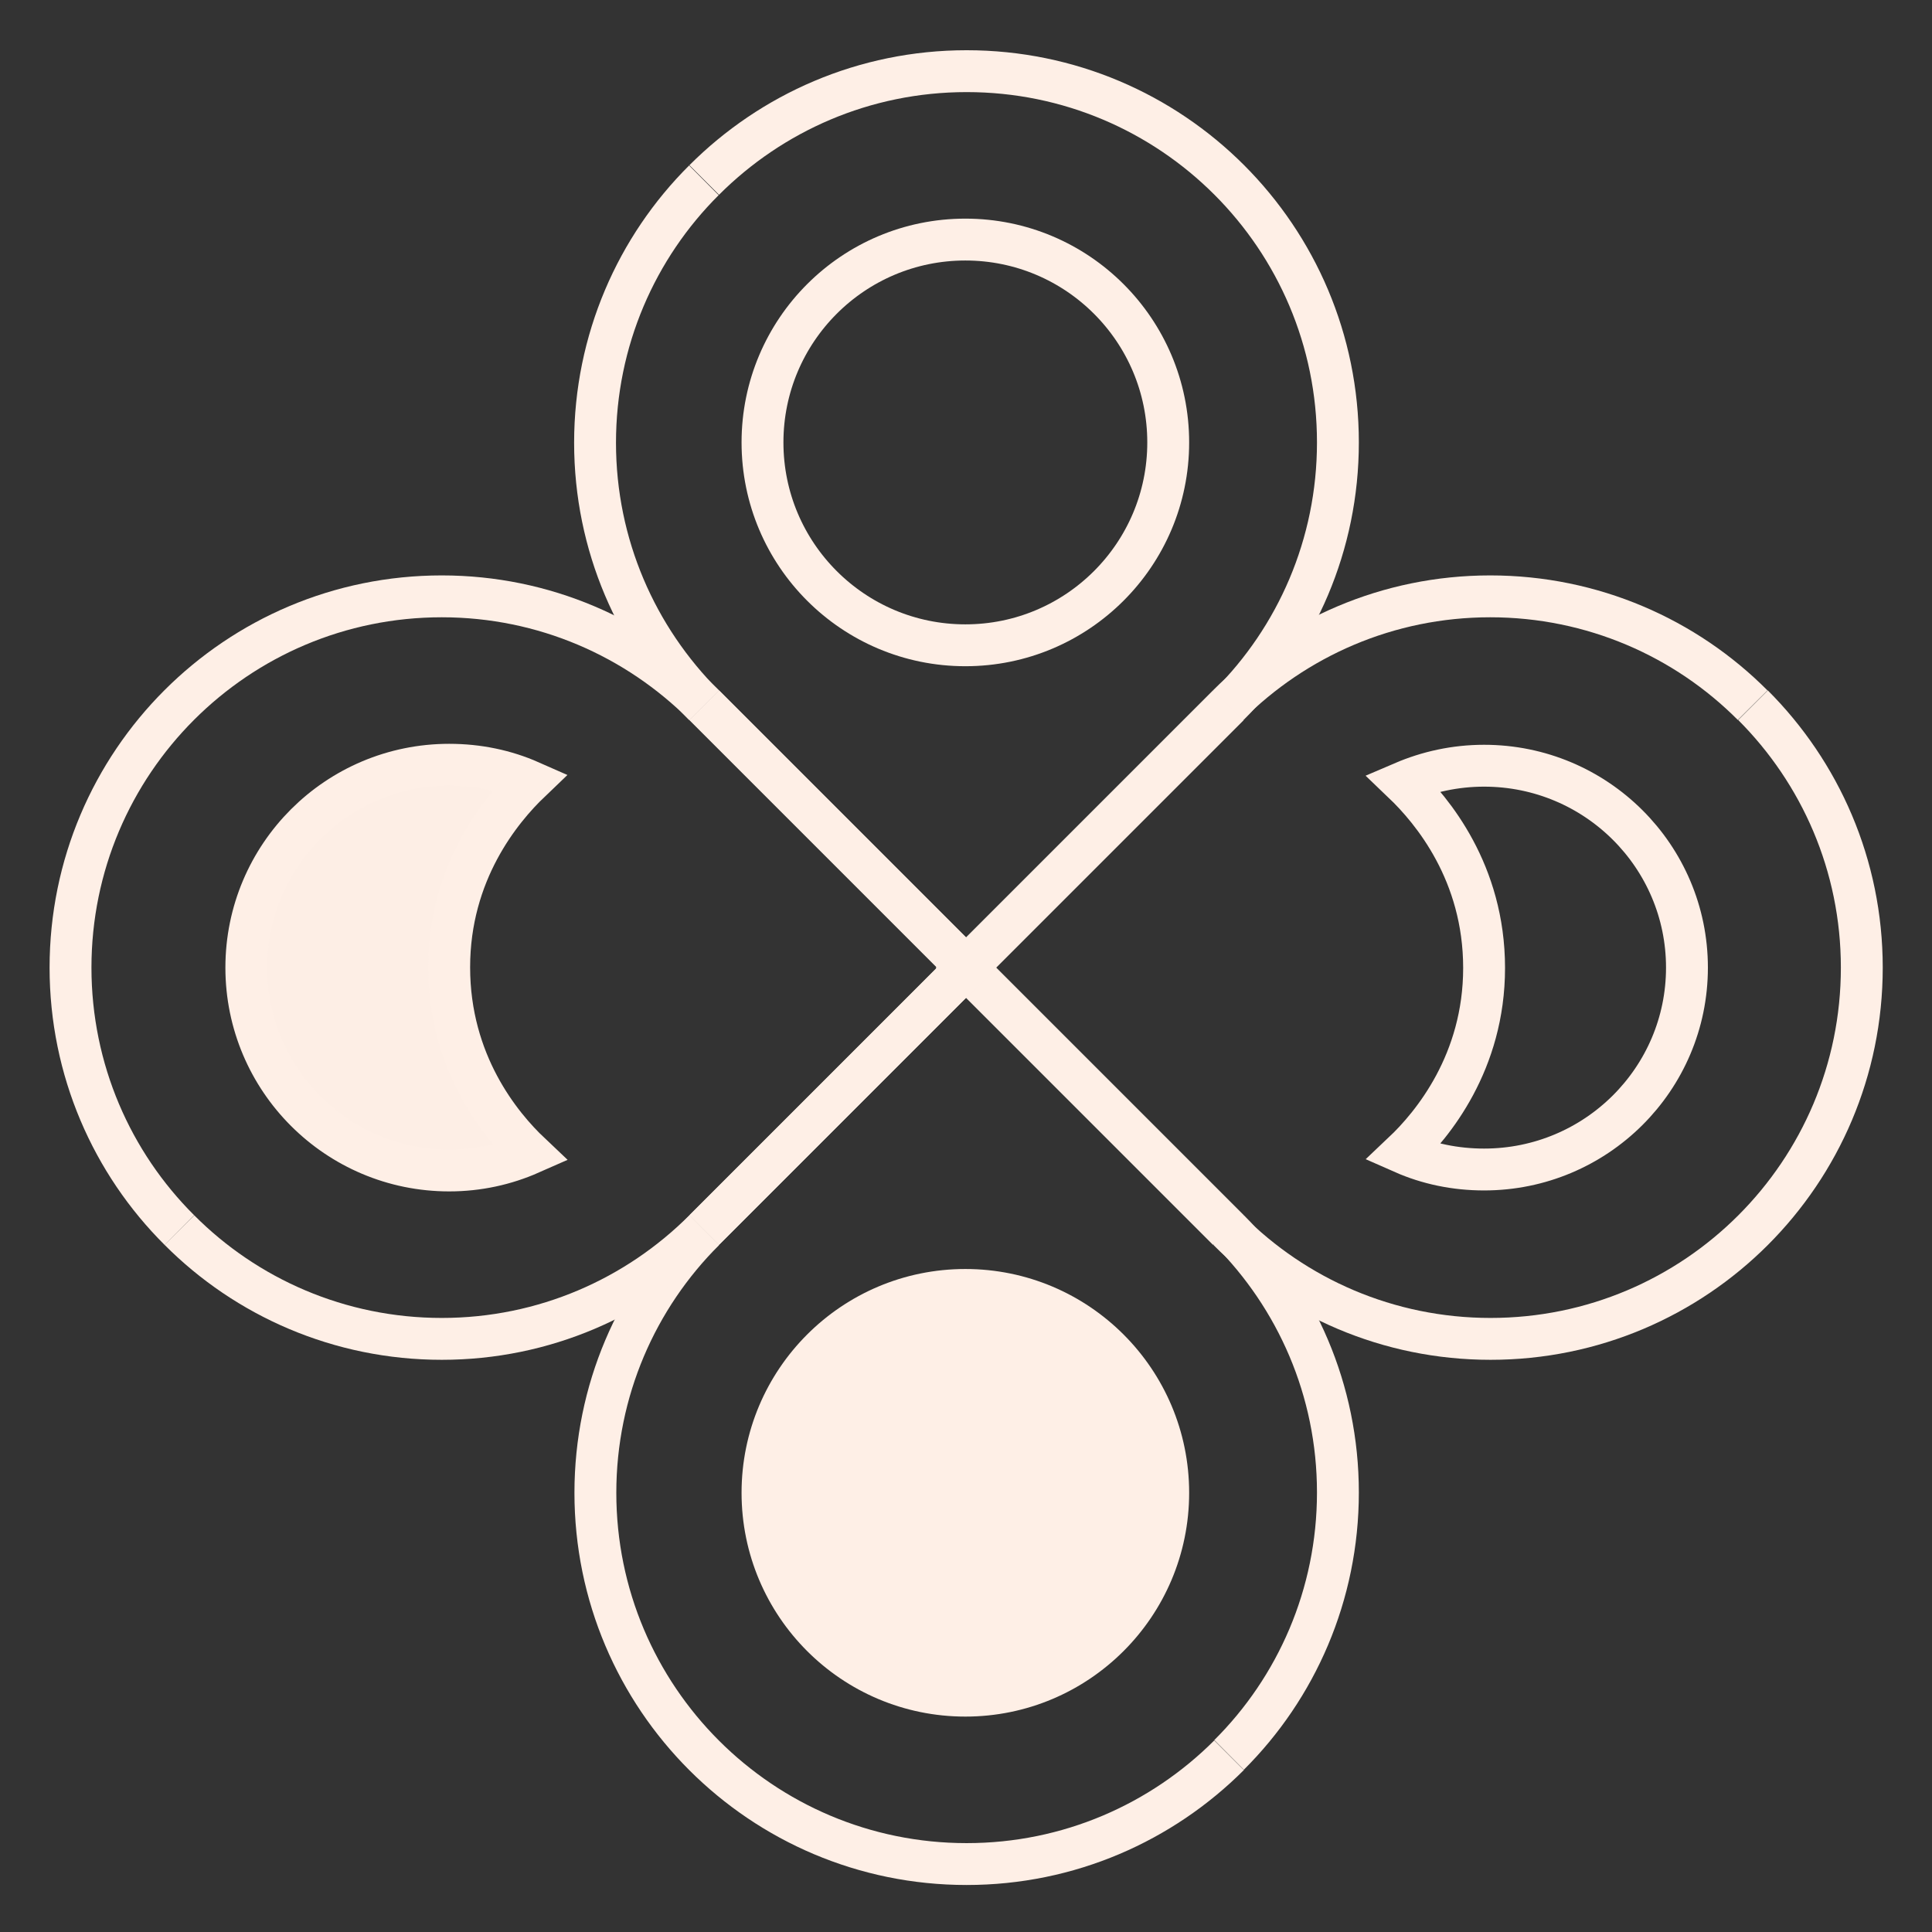
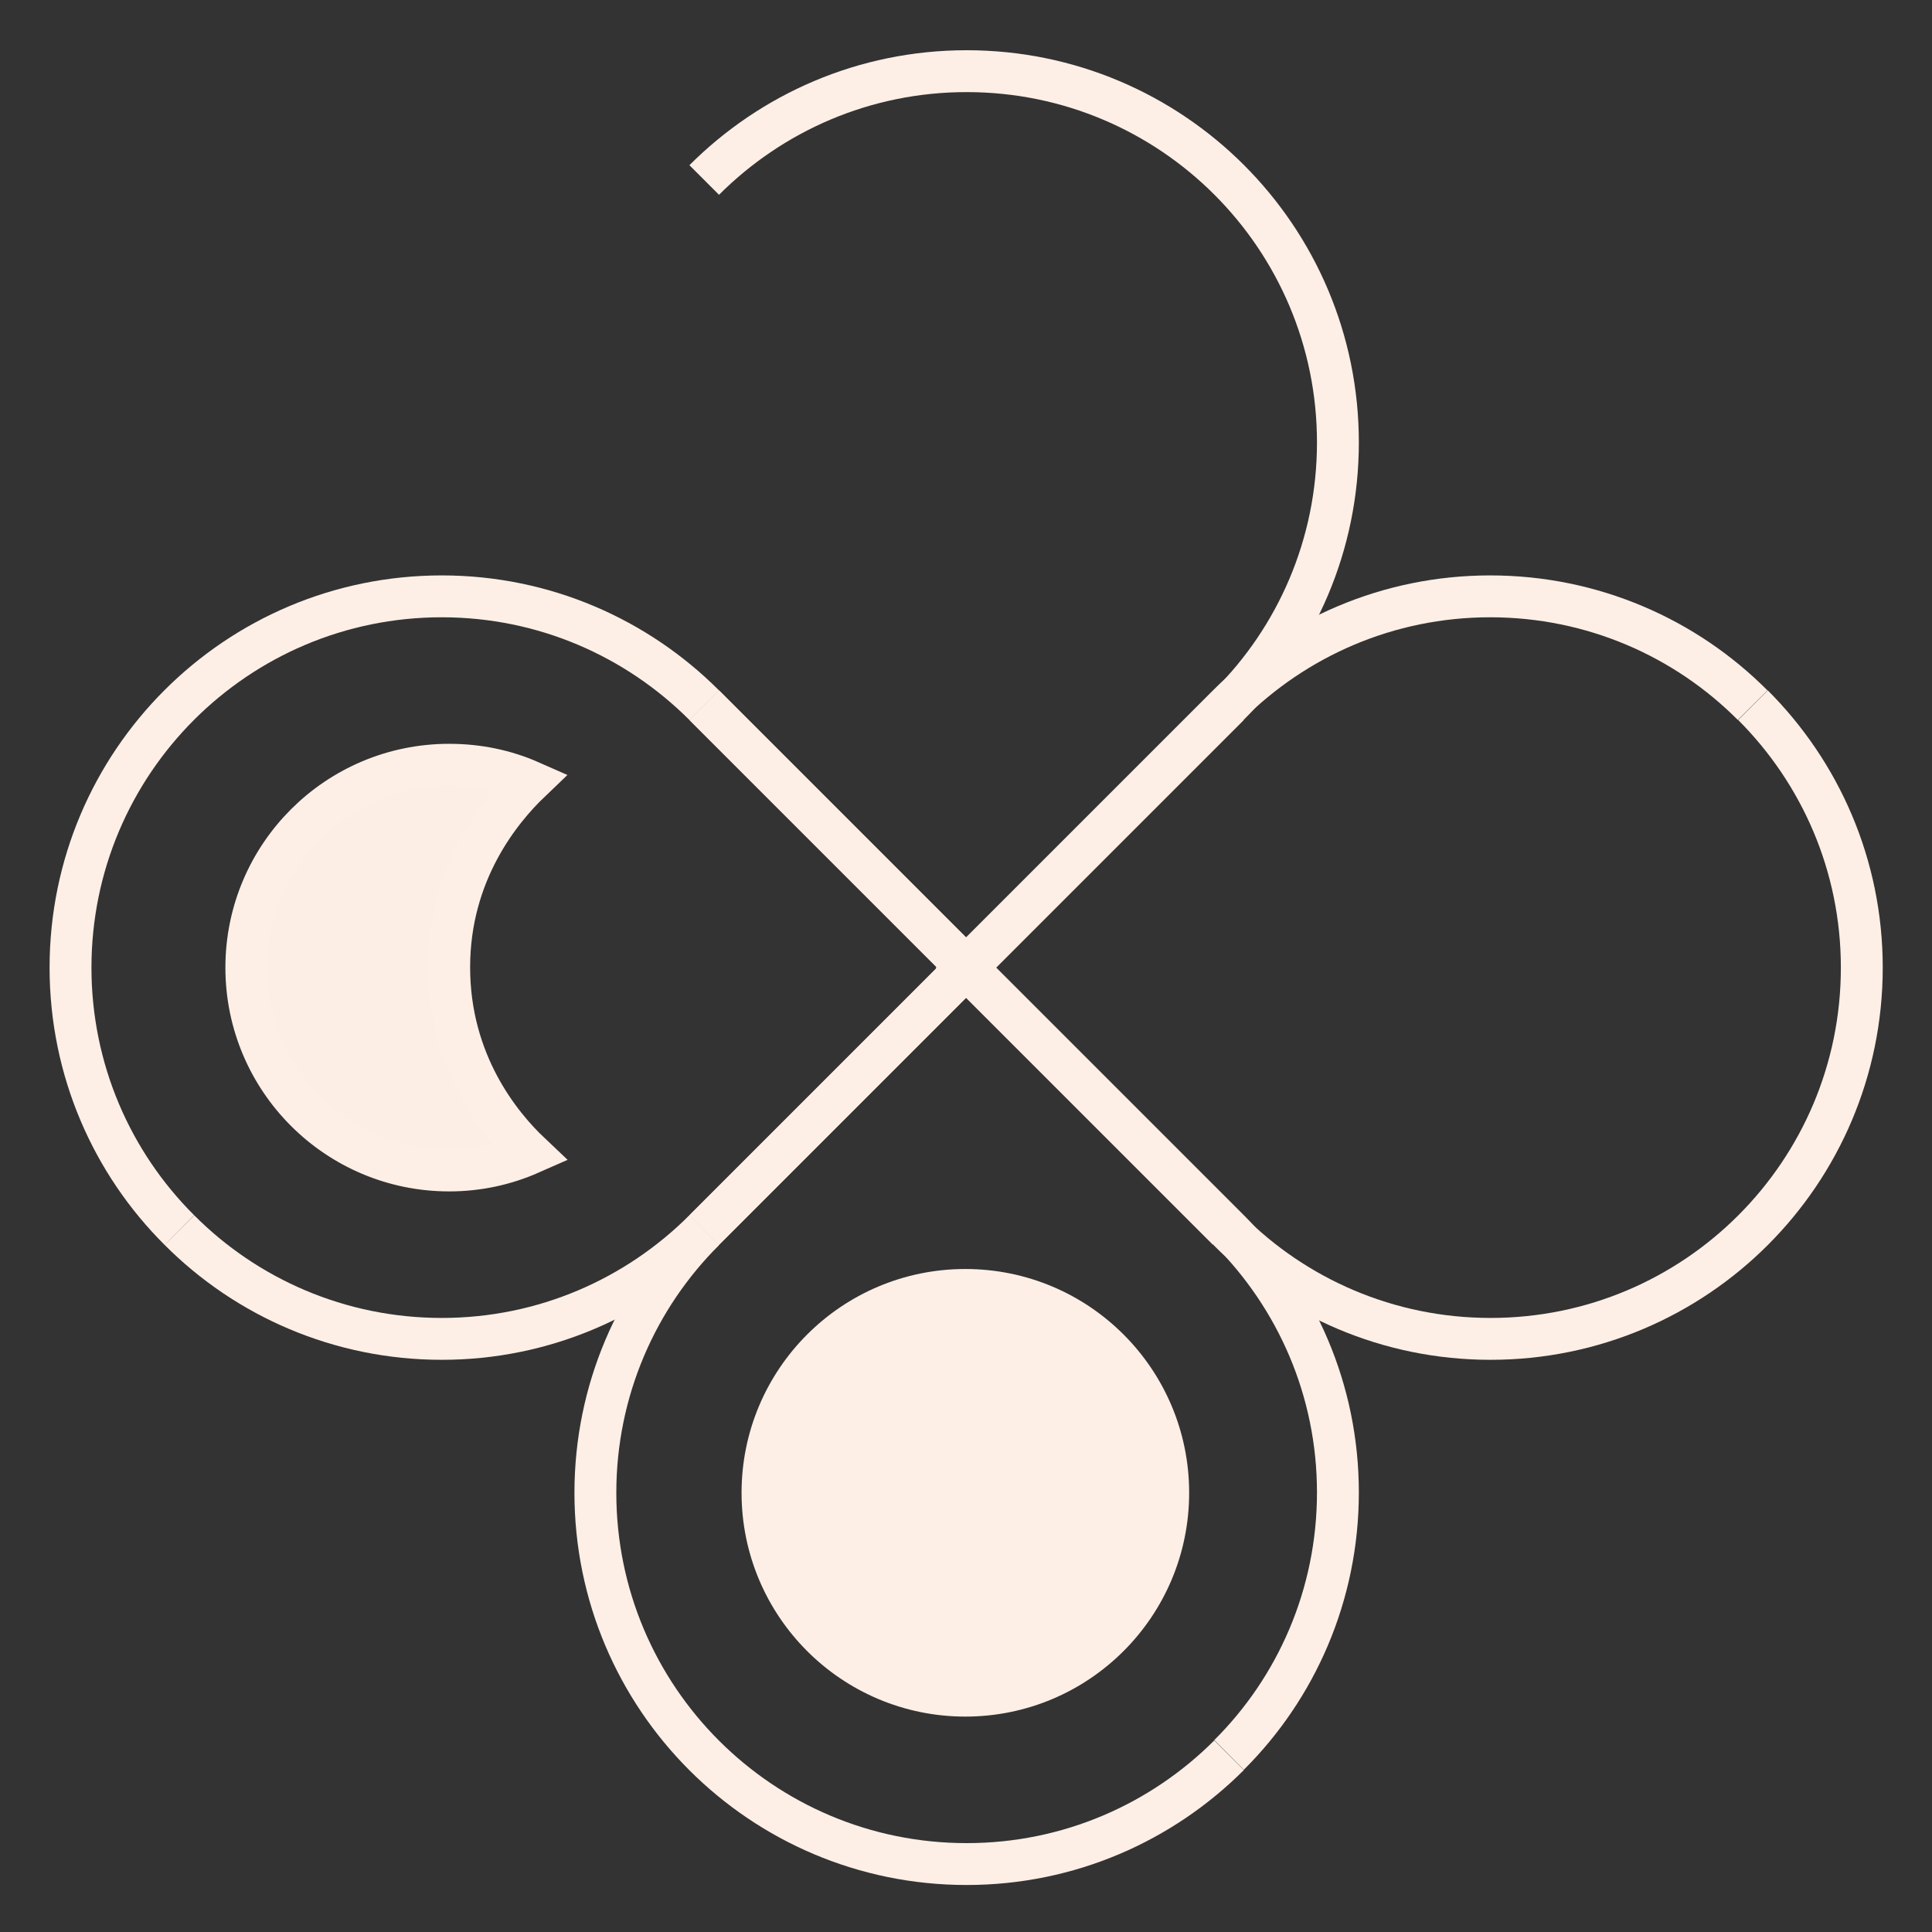
<svg xmlns="http://www.w3.org/2000/svg" id="Layer_1" x="0px" y="0px" viewBox="0 0 600 600" style="enable-background:new 0 0 600 600;" xml:space="preserve">
  <rect x="0" y="0" width="600" height="600" fill="#333333" stroke="none" />
  <style type="text/css">	.st0{fill:none;stroke:#FEEFE6;stroke-width:13.003;stroke-miterlimit:10;}	.st1{fill:#FEEFE6;stroke:#FEEFE6;stroke-width:13.003;stroke-miterlimit:10;}	.st2{fill:#FDEEE5;stroke:#FEEFE6;stroke-width:13.003;stroke-miterlimit:10;}</style>
  <g>
    <g>
      <path class="st0" d="M218.7,219L218.7,219C218.7,219,218.7,219,218.7,219z" />
      <path class="st0" d="M381.7,219L381.7,219C381.7,219,381.7,219,381.7,219z" />
      <polyline class="st0" points="218.7,219 300.2,300.5 381.7,219   " />
      <path class="st0" d="M218.7,55.9c20.9-20.9,49.7-33.8,81.5-33.8c63.7,0,115.3,51.6,115.3,115.3c0,31.8-12.9,60.7-33.8,81.5" />
-       <path class="st0" d="M218.6,219c-20.9-20.9-33.8-49.7-33.8-81.5c0-31.8,12.9-60.7,33.8-81.5" />
    </g>
    <g>
      <path class="st0" d="M381.7,382L381.7,382C381.7,382,381.7,382,381.7,382z" />
      <path class="st0" d="M218.7,382L218.7,382C218.7,382,218.7,382,218.7,382z" />
      <polyline class="st0" points="381.7,382 300.2,300.5 218.7,382   " />
      <path class="st0" d="M381.7,545.1c-20.9,20.9-49.7,33.8-81.5,33.8c-63.7,0-115.3-51.6-115.3-115.3c0-31.8,12.9-60.7,33.8-81.5" />
      <path class="st0" d="M381.7,382c20.9,20.9,33.8,49.7,33.8,81.5c0,31.8-12.9,60.7-33.8,81.5" />
    </g>
    <g>
      <path class="st0" d="M381.3,219L381.3,219C381.3,219,381.3,219,381.3,219z" />
      <path class="st0" d="M381.3,382L381.3,382C381.3,382,381.3,382,381.3,382z" />
      <polyline class="st0" points="381.3,219 299.8,300.5 381.3,382   " />
      <path class="st0" d="M544.4,219c20.9,20.9,33.8,49.7,33.8,81.5c0,63.7-51.6,115.3-115.3,115.3c-31.8,0-60.7-12.9-81.5-33.8" />
      <path class="st0" d="M381.3,219c20.9-20.9,49.7-33.8,81.5-33.8c31.8,0,60.7,12.9,81.5,33.8" />
    </g>
    <g>
-       <path class="st0" d="M218.7,382L218.7,382C218.7,382,218.7,382,218.7,382z" />
      <path class="st0" d="M218.7,219L218.7,219C218.7,219,218.7,219,218.7,219z" />
      <polyline class="st0" points="218.7,382 300.2,300.5 218.7,219   " />
      <path class="st0" d="M218.7,219c-20.9-20.9-49.7-33.8-81.5-33.8c-63.7,0-115.3,51.6-115.3,115.3c0,31.8,12.9,60.7,33.8,81.5" />
      <path class="st0" d="M218.7,382c-20.9,20.9-49.7,33.8-81.5,33.8c-31.8,0-60.7-12.9-81.5-33.8" />
    </g>
-     <circle class="st0" cx="299.8" cy="137.4" r="63" />
    <circle class="st1" cx="299.8" cy="463.6" r="63" />
    <path class="st2" d="M139.5,300.4c0-29.5,16-48.9,25.2-57.7c-7.7-3.4-16.2-5.2-25.2-5.2c-34.8,0-63,28.2-63,63s28.2,63,63,63  c9,0,17.5-1.9,25.2-5.3C155.5,349.5,139.5,330.1,139.5,300.4z" />
-     <path class="st0" d="M460.9,300.6c0,29.3-16,48.7-25.2,57.4c7.7,3.4,16.2,5.2,25.2,5.2c34.8,0,63-28.1,63-62.7s-28.2-62.7-63-62.7  c-9,0-17.5,1.9-25.2,5.2C444.8,251.7,460.9,271,460.9,300.6z" />
    <path class="st2" d="M300.2,300.5" />
  </g>
</svg>